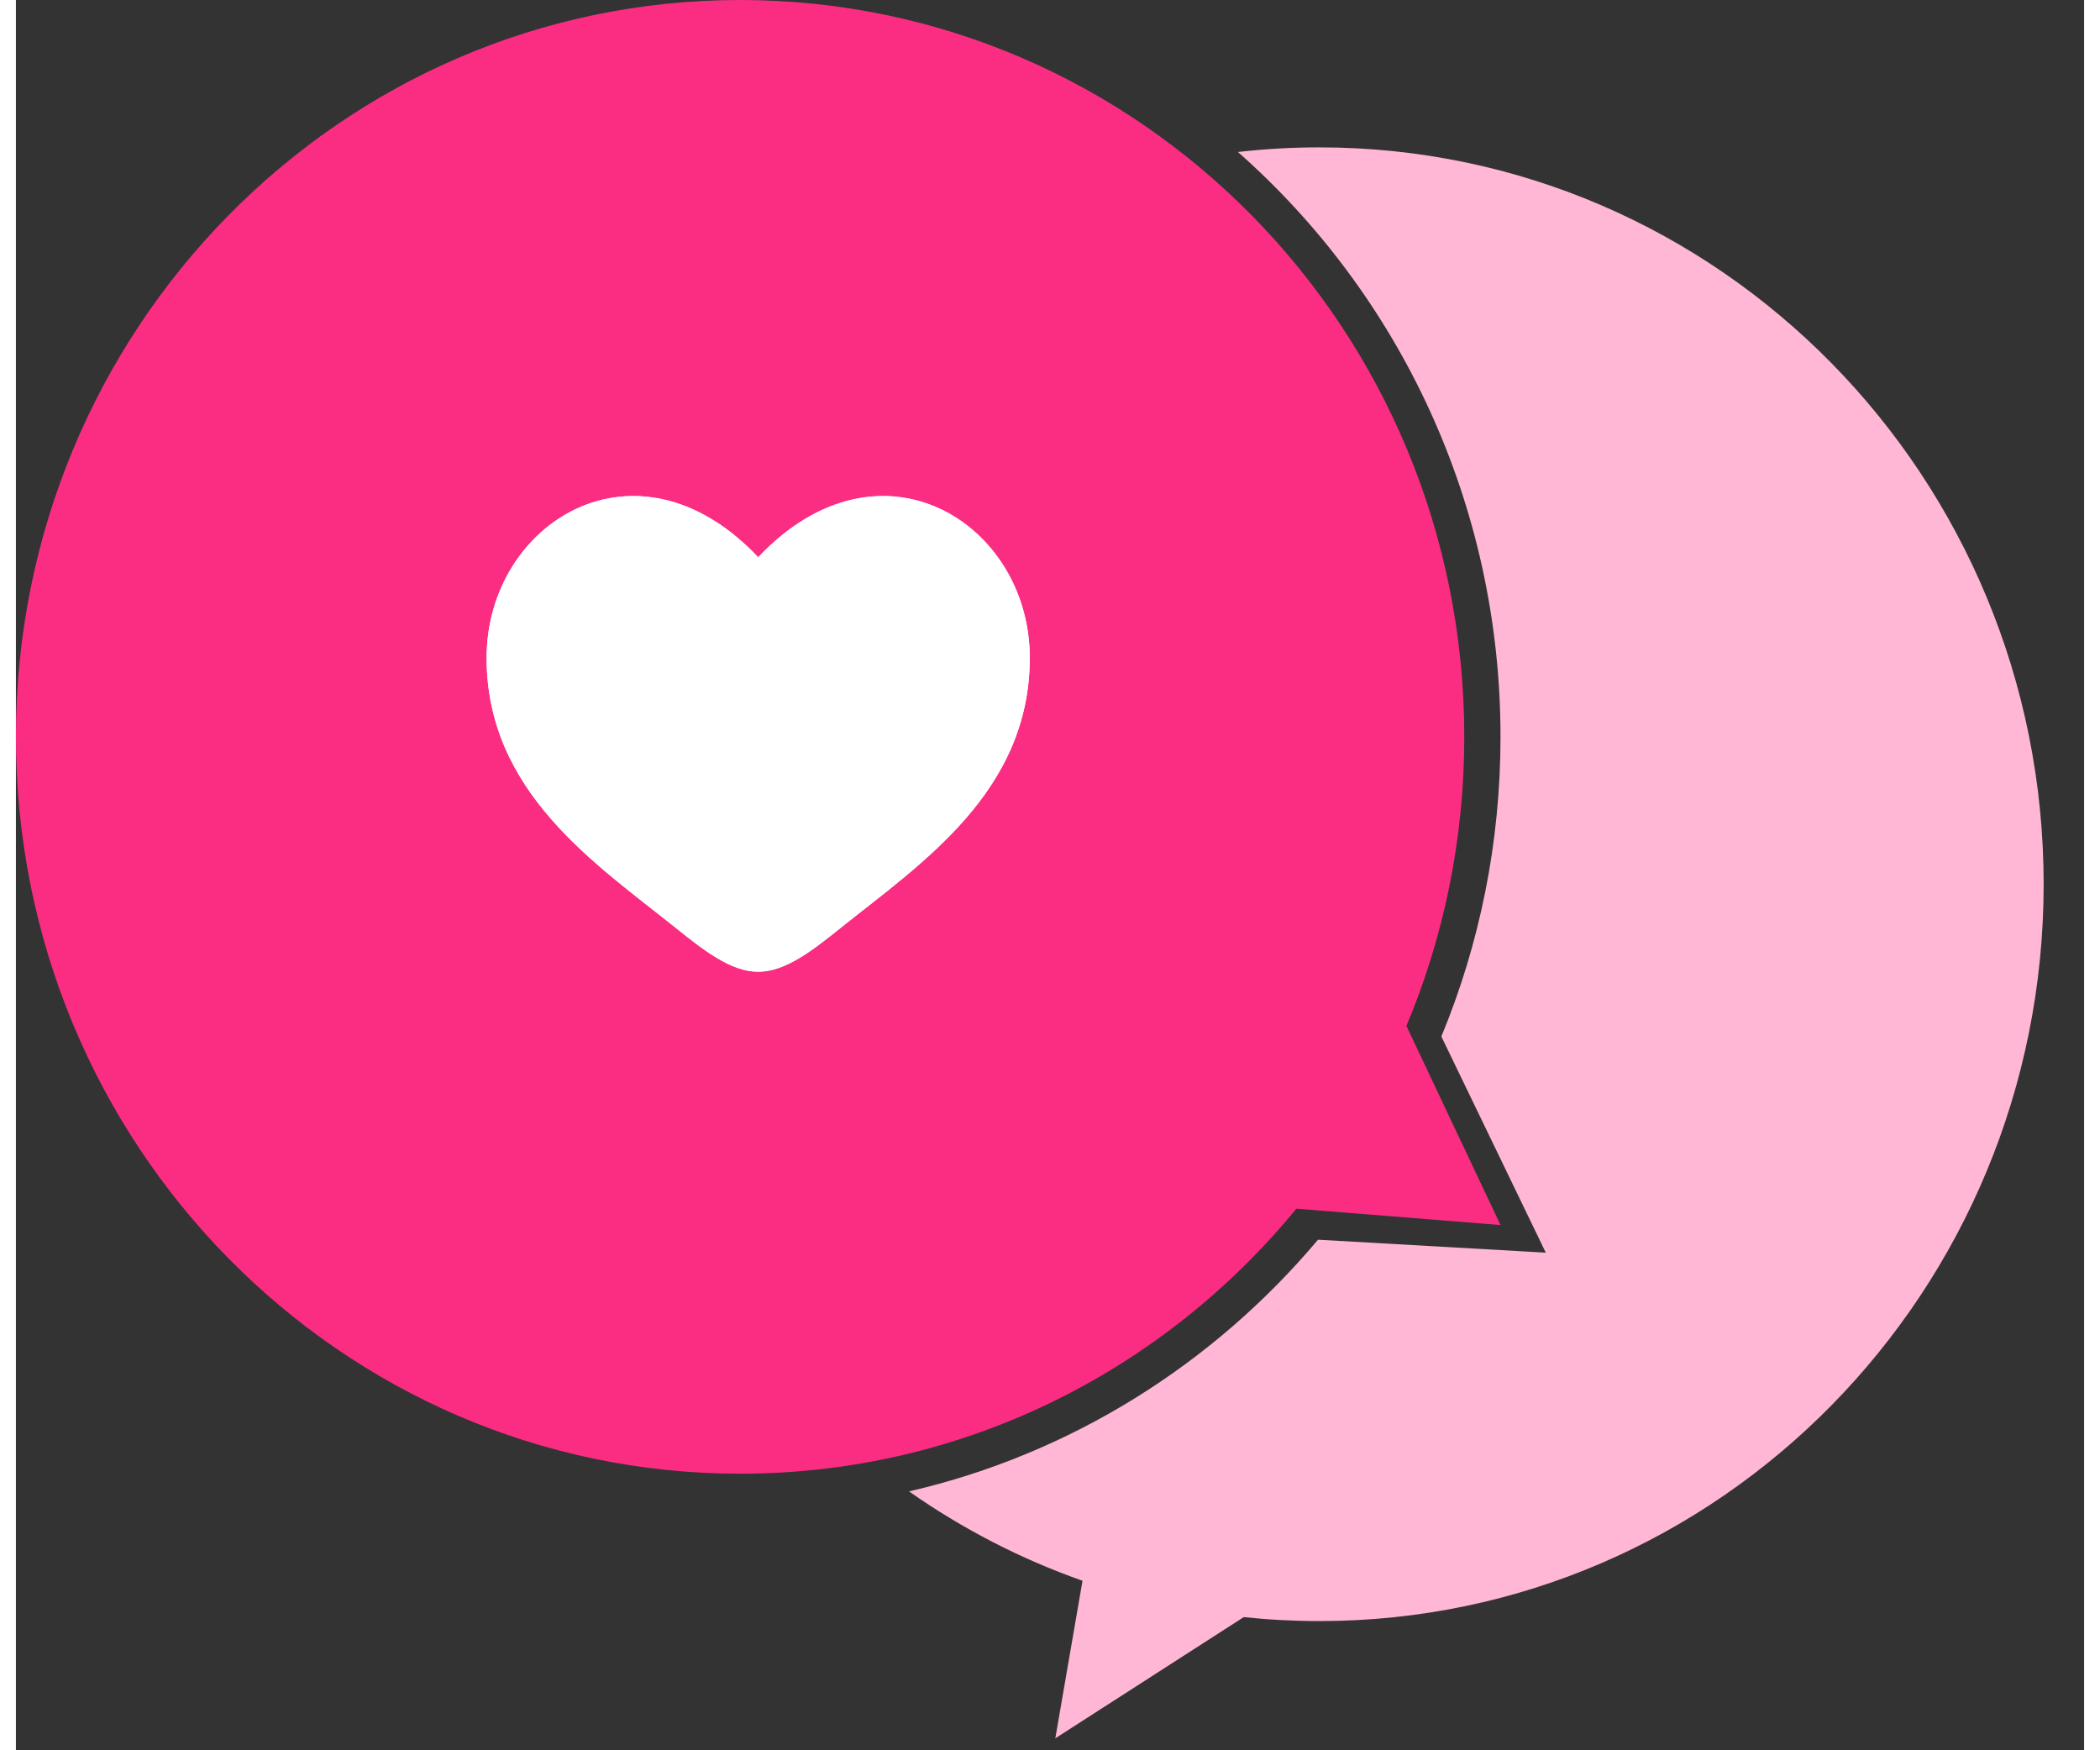
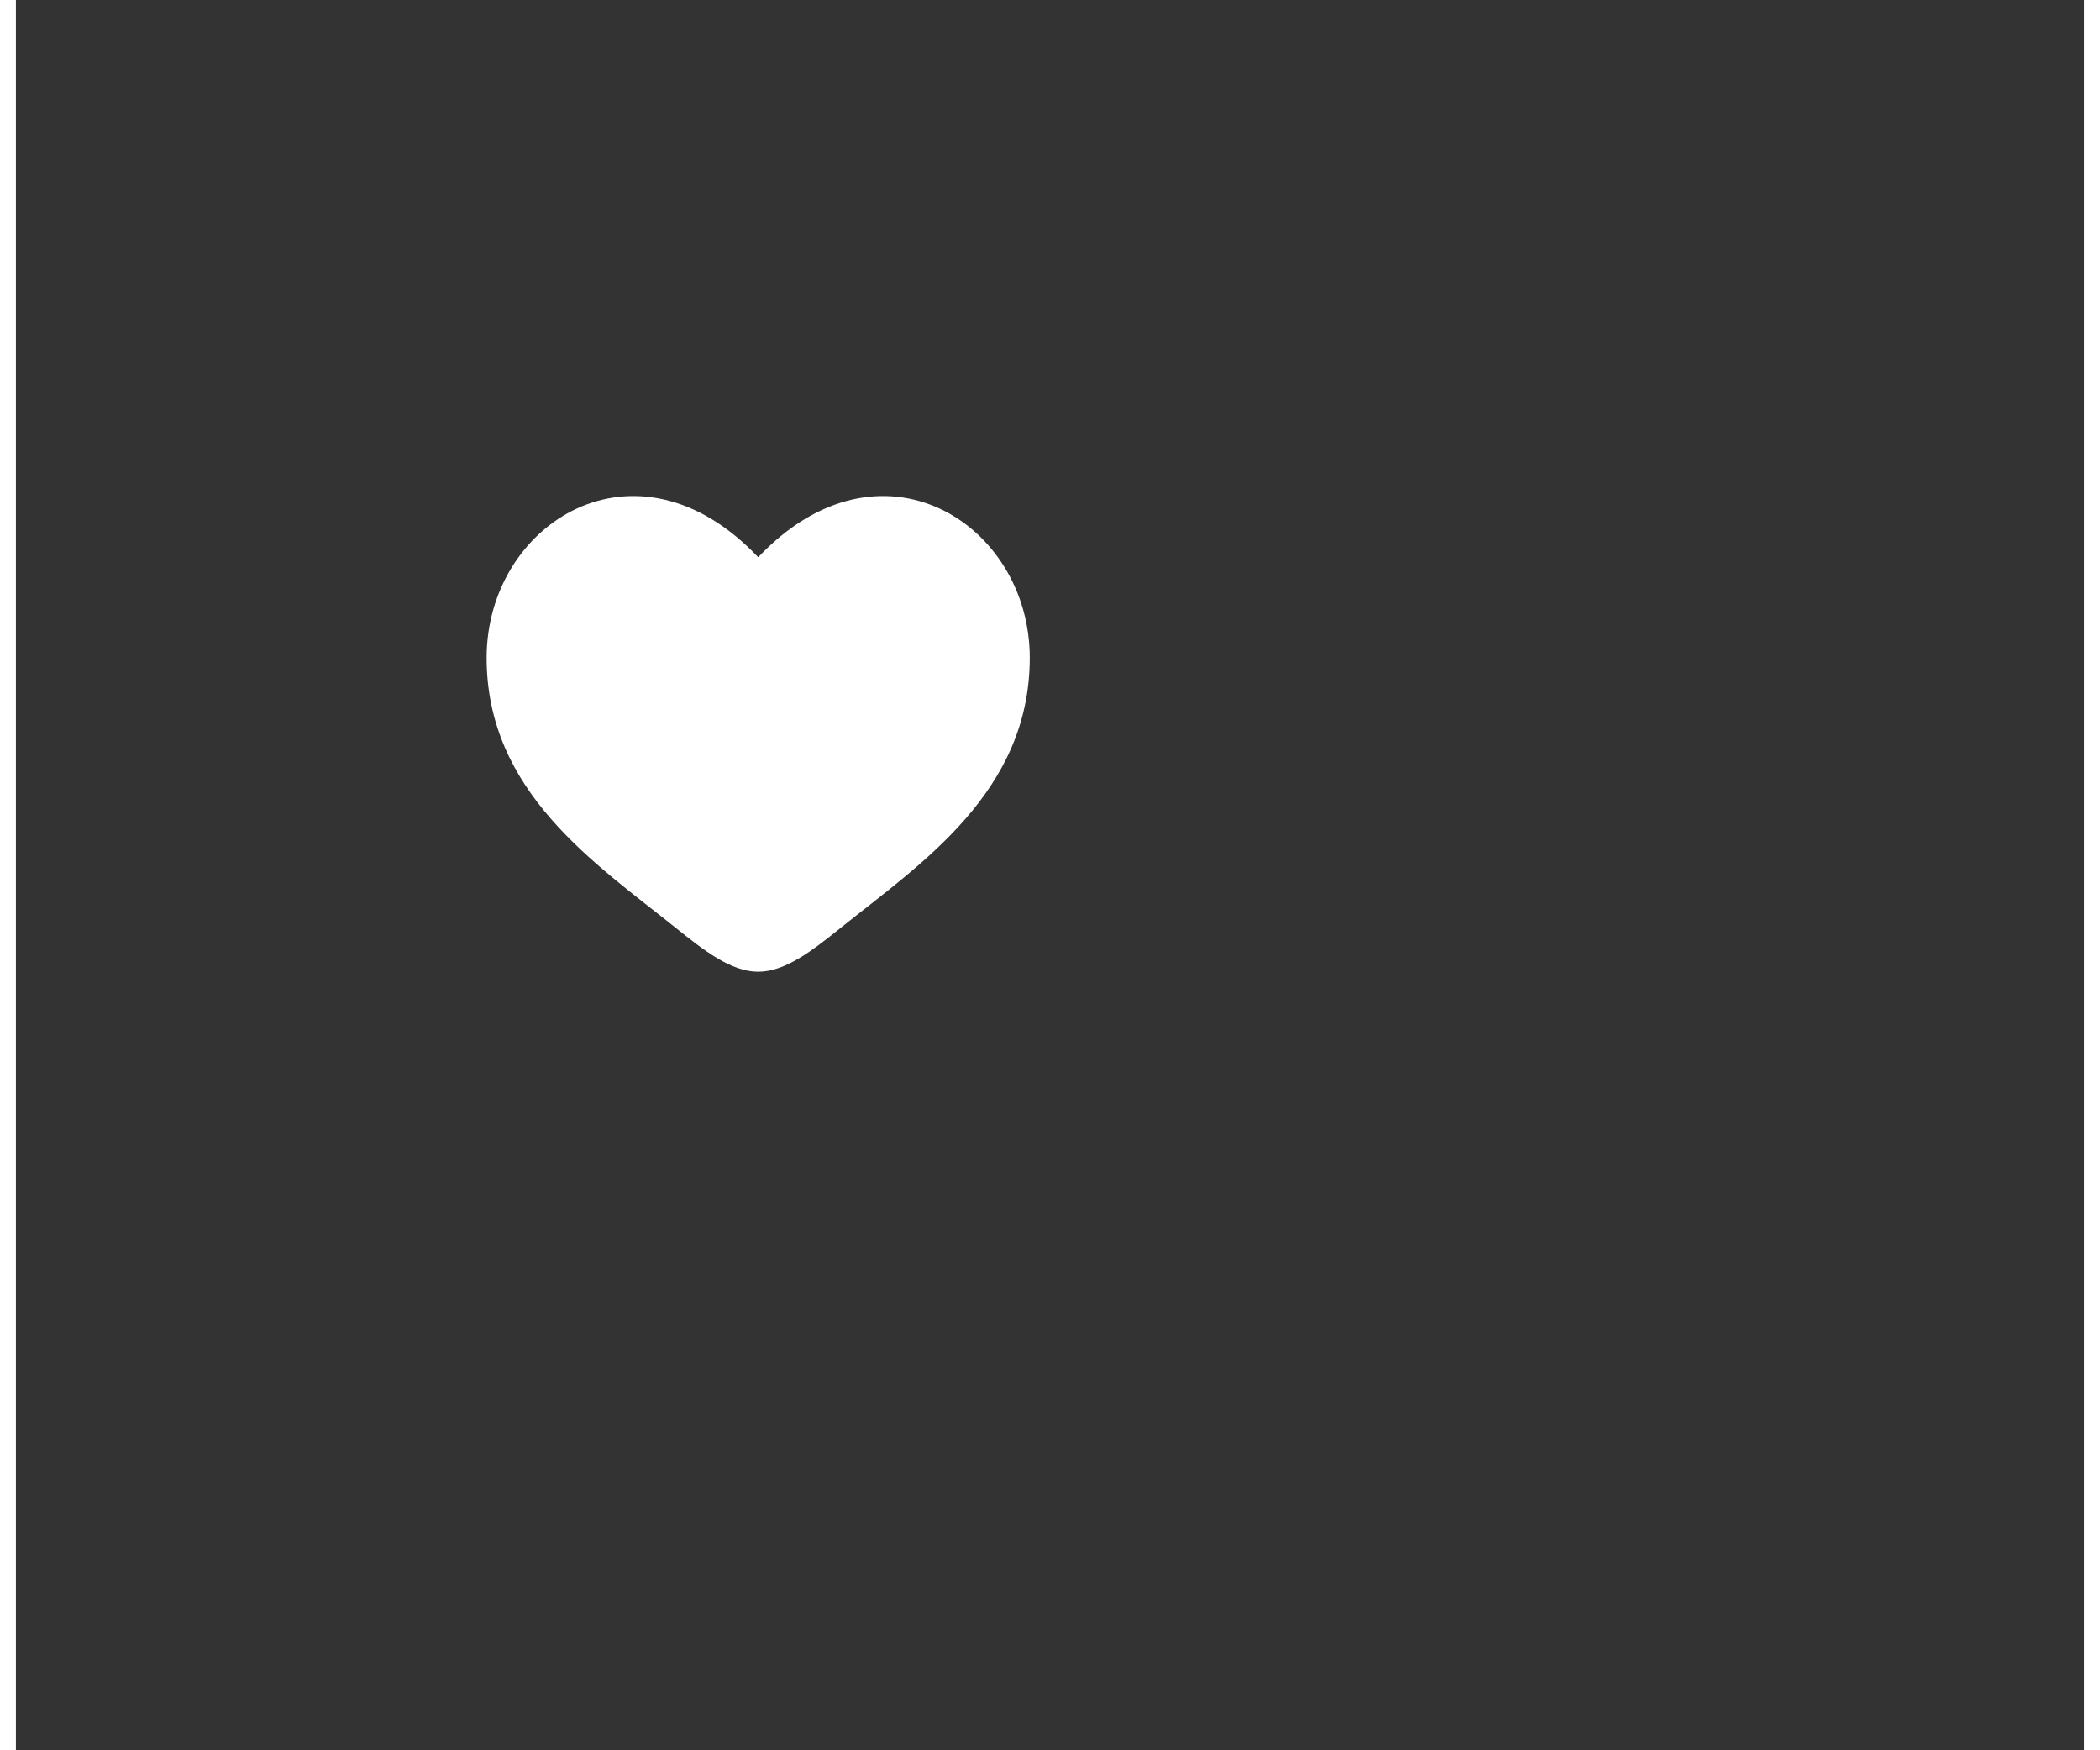
<svg xmlns="http://www.w3.org/2000/svg" width="60" height="50" viewBox="0 0 65 55" fill="none">
  <rect x="0" y="0" width="65" height="55" fill="#333333" stroke="none" />
-   <path fill-rule="evenodd" clip-rule="evenodd" d="M46.659 23.155C46.659 26.493 45.997 29.675 44.8 32.571L48.082 39.363L40.923 38.956C37.641 42.858 33.164 45.69 28.069 46.865C29.739 48.036 31.57 48.986 33.522 49.673L32.667 54.624L38.59 50.815C39.372 50.898 40.165 50.94 40.968 50.94C53.539 50.94 63.729 40.574 63.729 27.786C63.729 14.998 53.539 4.631 40.968 4.631C40.102 4.631 39.247 4.68 38.406 4.776C43.461 9.234 46.659 15.814 46.659 23.155Z" fill="#FFB7D5" />
-   <path fill-rule="evenodd" clip-rule="evenodd" d="M43.702 32.239C44.872 29.45 45.52 26.379 45.52 23.155C45.52 10.367 35.33 0 22.76 0C10.19 0 0 10.367 0 23.155C0 35.943 10.19 46.309 22.76 46.309C29.786 46.309 36.068 43.071 40.243 37.981L46.659 38.495L43.702 32.239Z" fill="#FB2D83" />
-   <path d="M14.794 20.669C14.794 24.891 18.225 27.141 20.736 29.155C21.622 29.866 22.476 30.535 23.329 30.535C24.183 30.535 25.037 29.866 25.923 29.155C28.434 27.141 31.864 24.891 31.864 20.669C31.864 16.446 27.17 13.452 23.329 17.511C19.489 13.452 14.794 16.446 14.794 20.669Z" fill="white" />
  <path d="M14.794 20.669C14.794 24.891 18.225 27.141 20.736 29.155C21.622 29.866 22.476 30.535 23.329 30.535C24.183 30.535 25.037 29.866 25.923 29.155C28.434 27.141 31.864 24.891 31.864 20.669C31.864 16.446 27.17 13.452 23.329 17.511C19.489 13.452 14.794 16.446 14.794 20.669Z" fill="white" />
</svg>